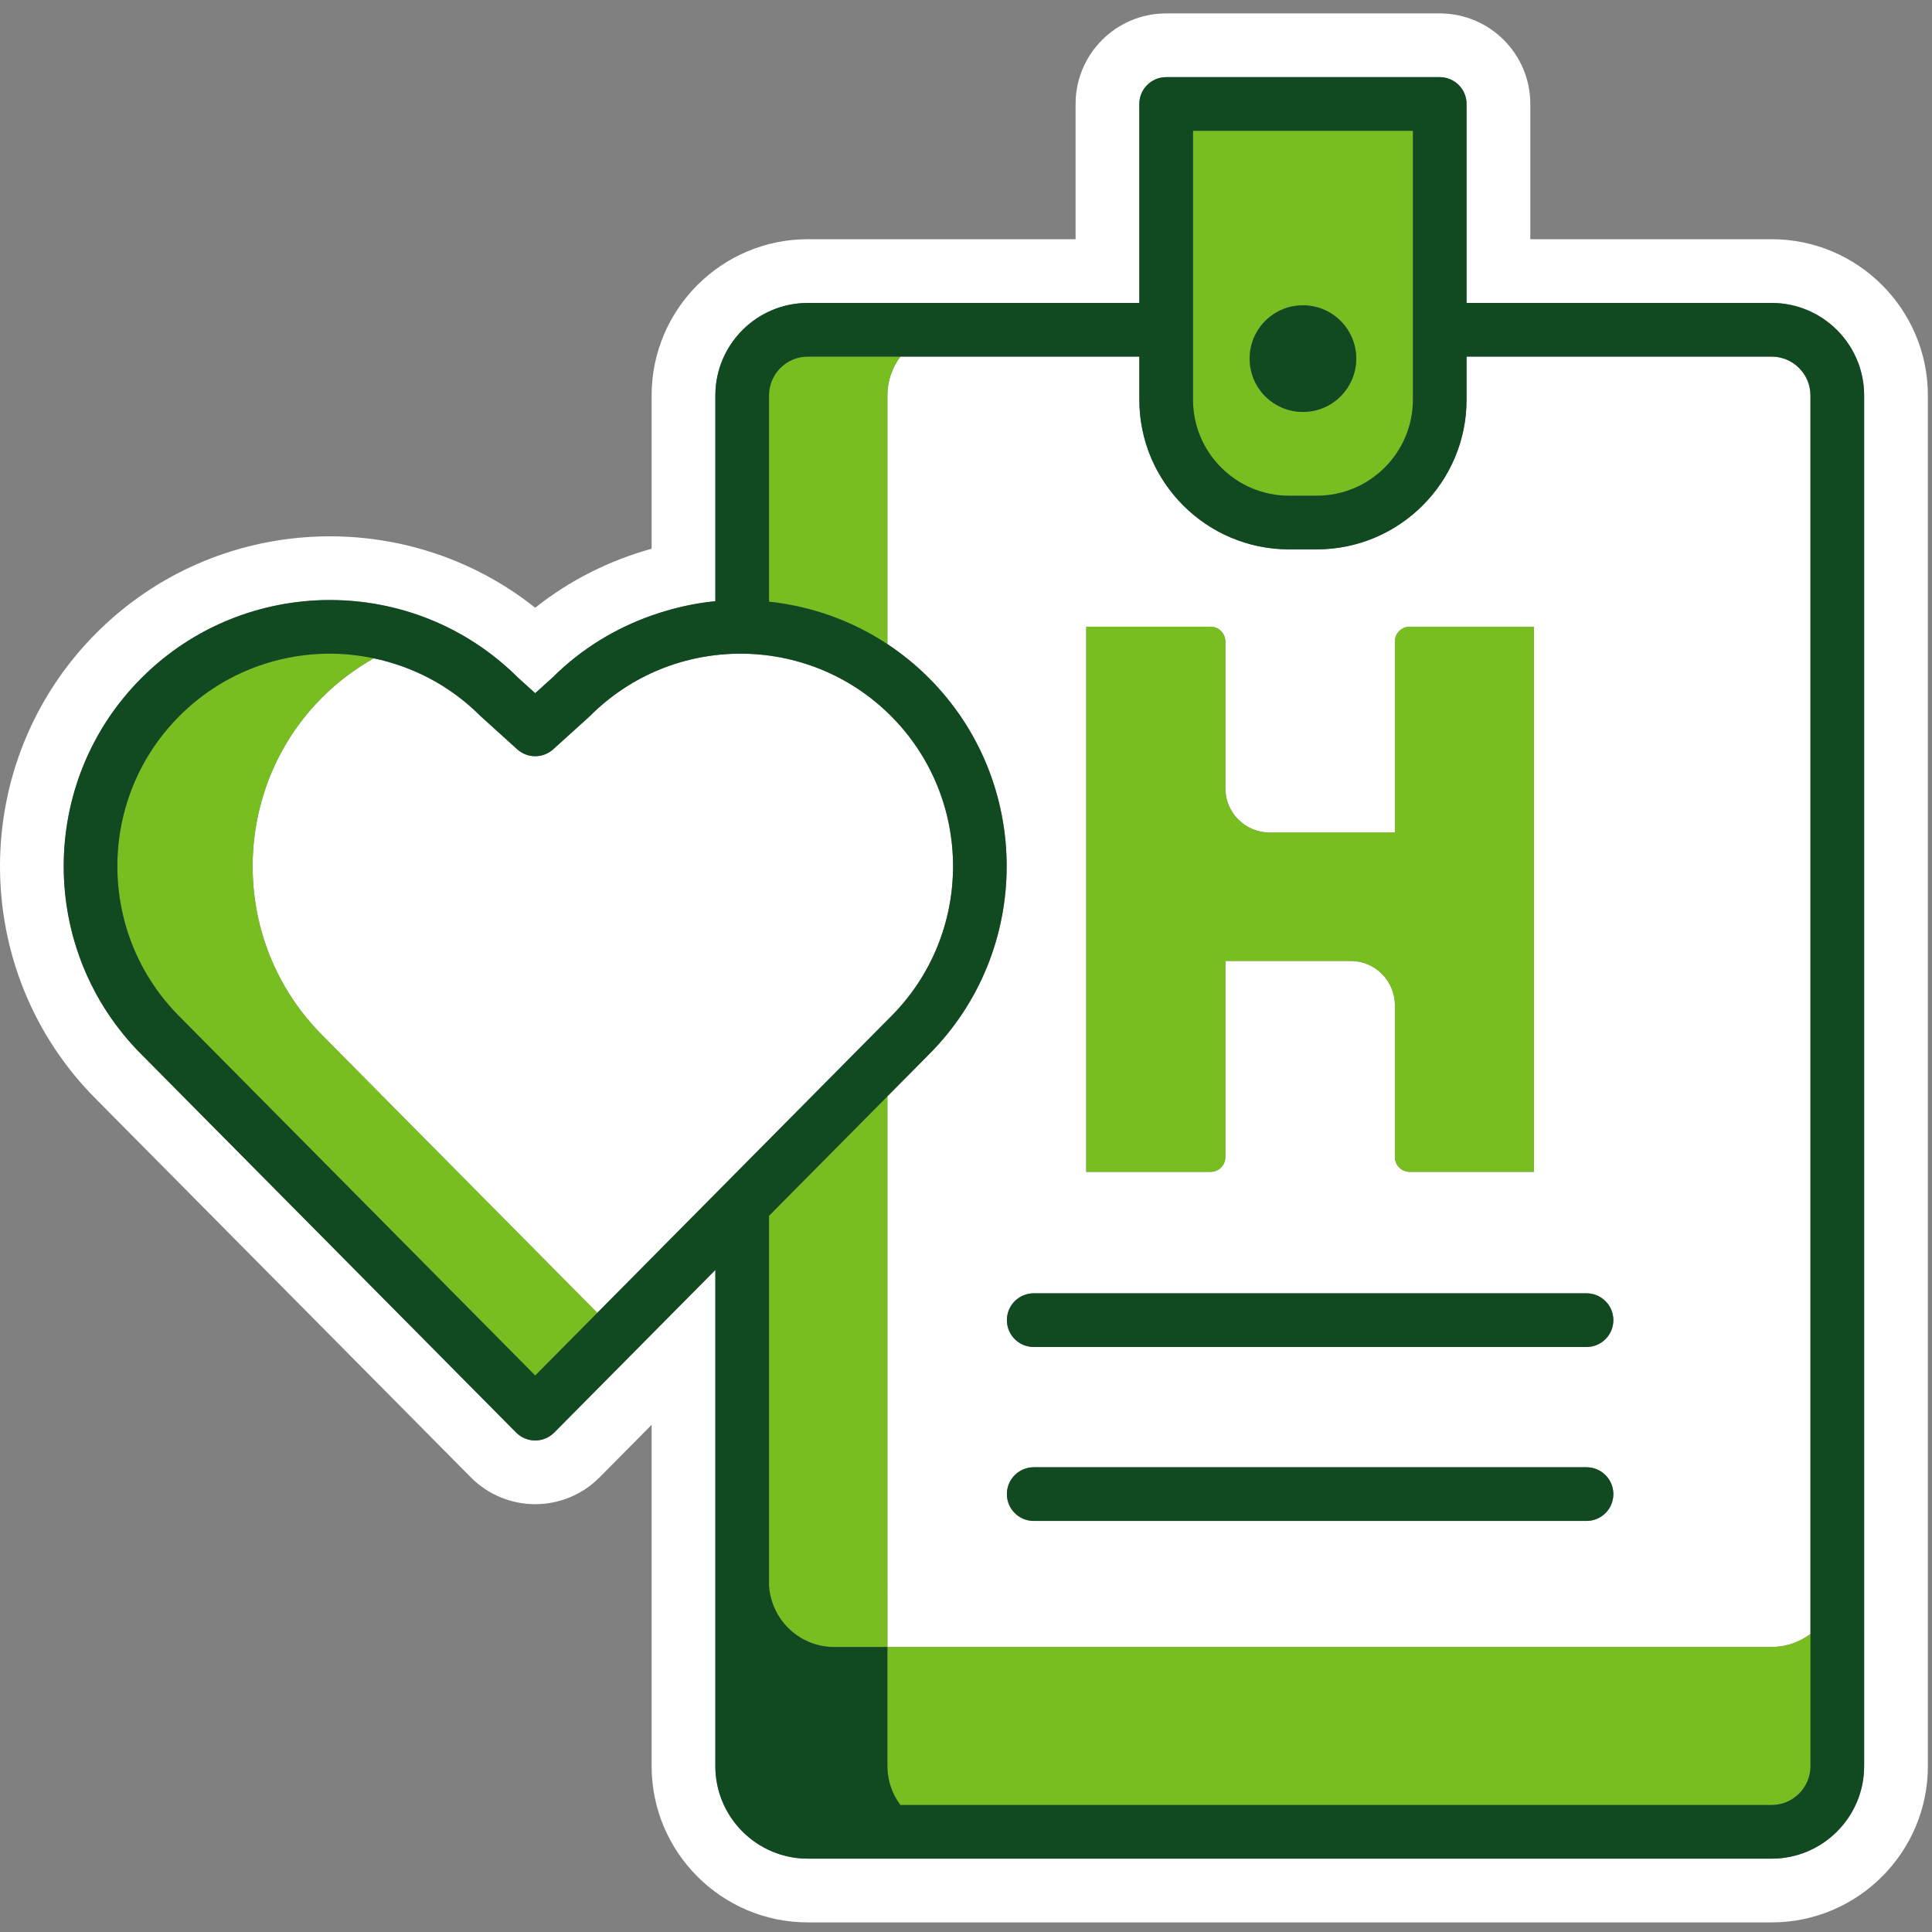
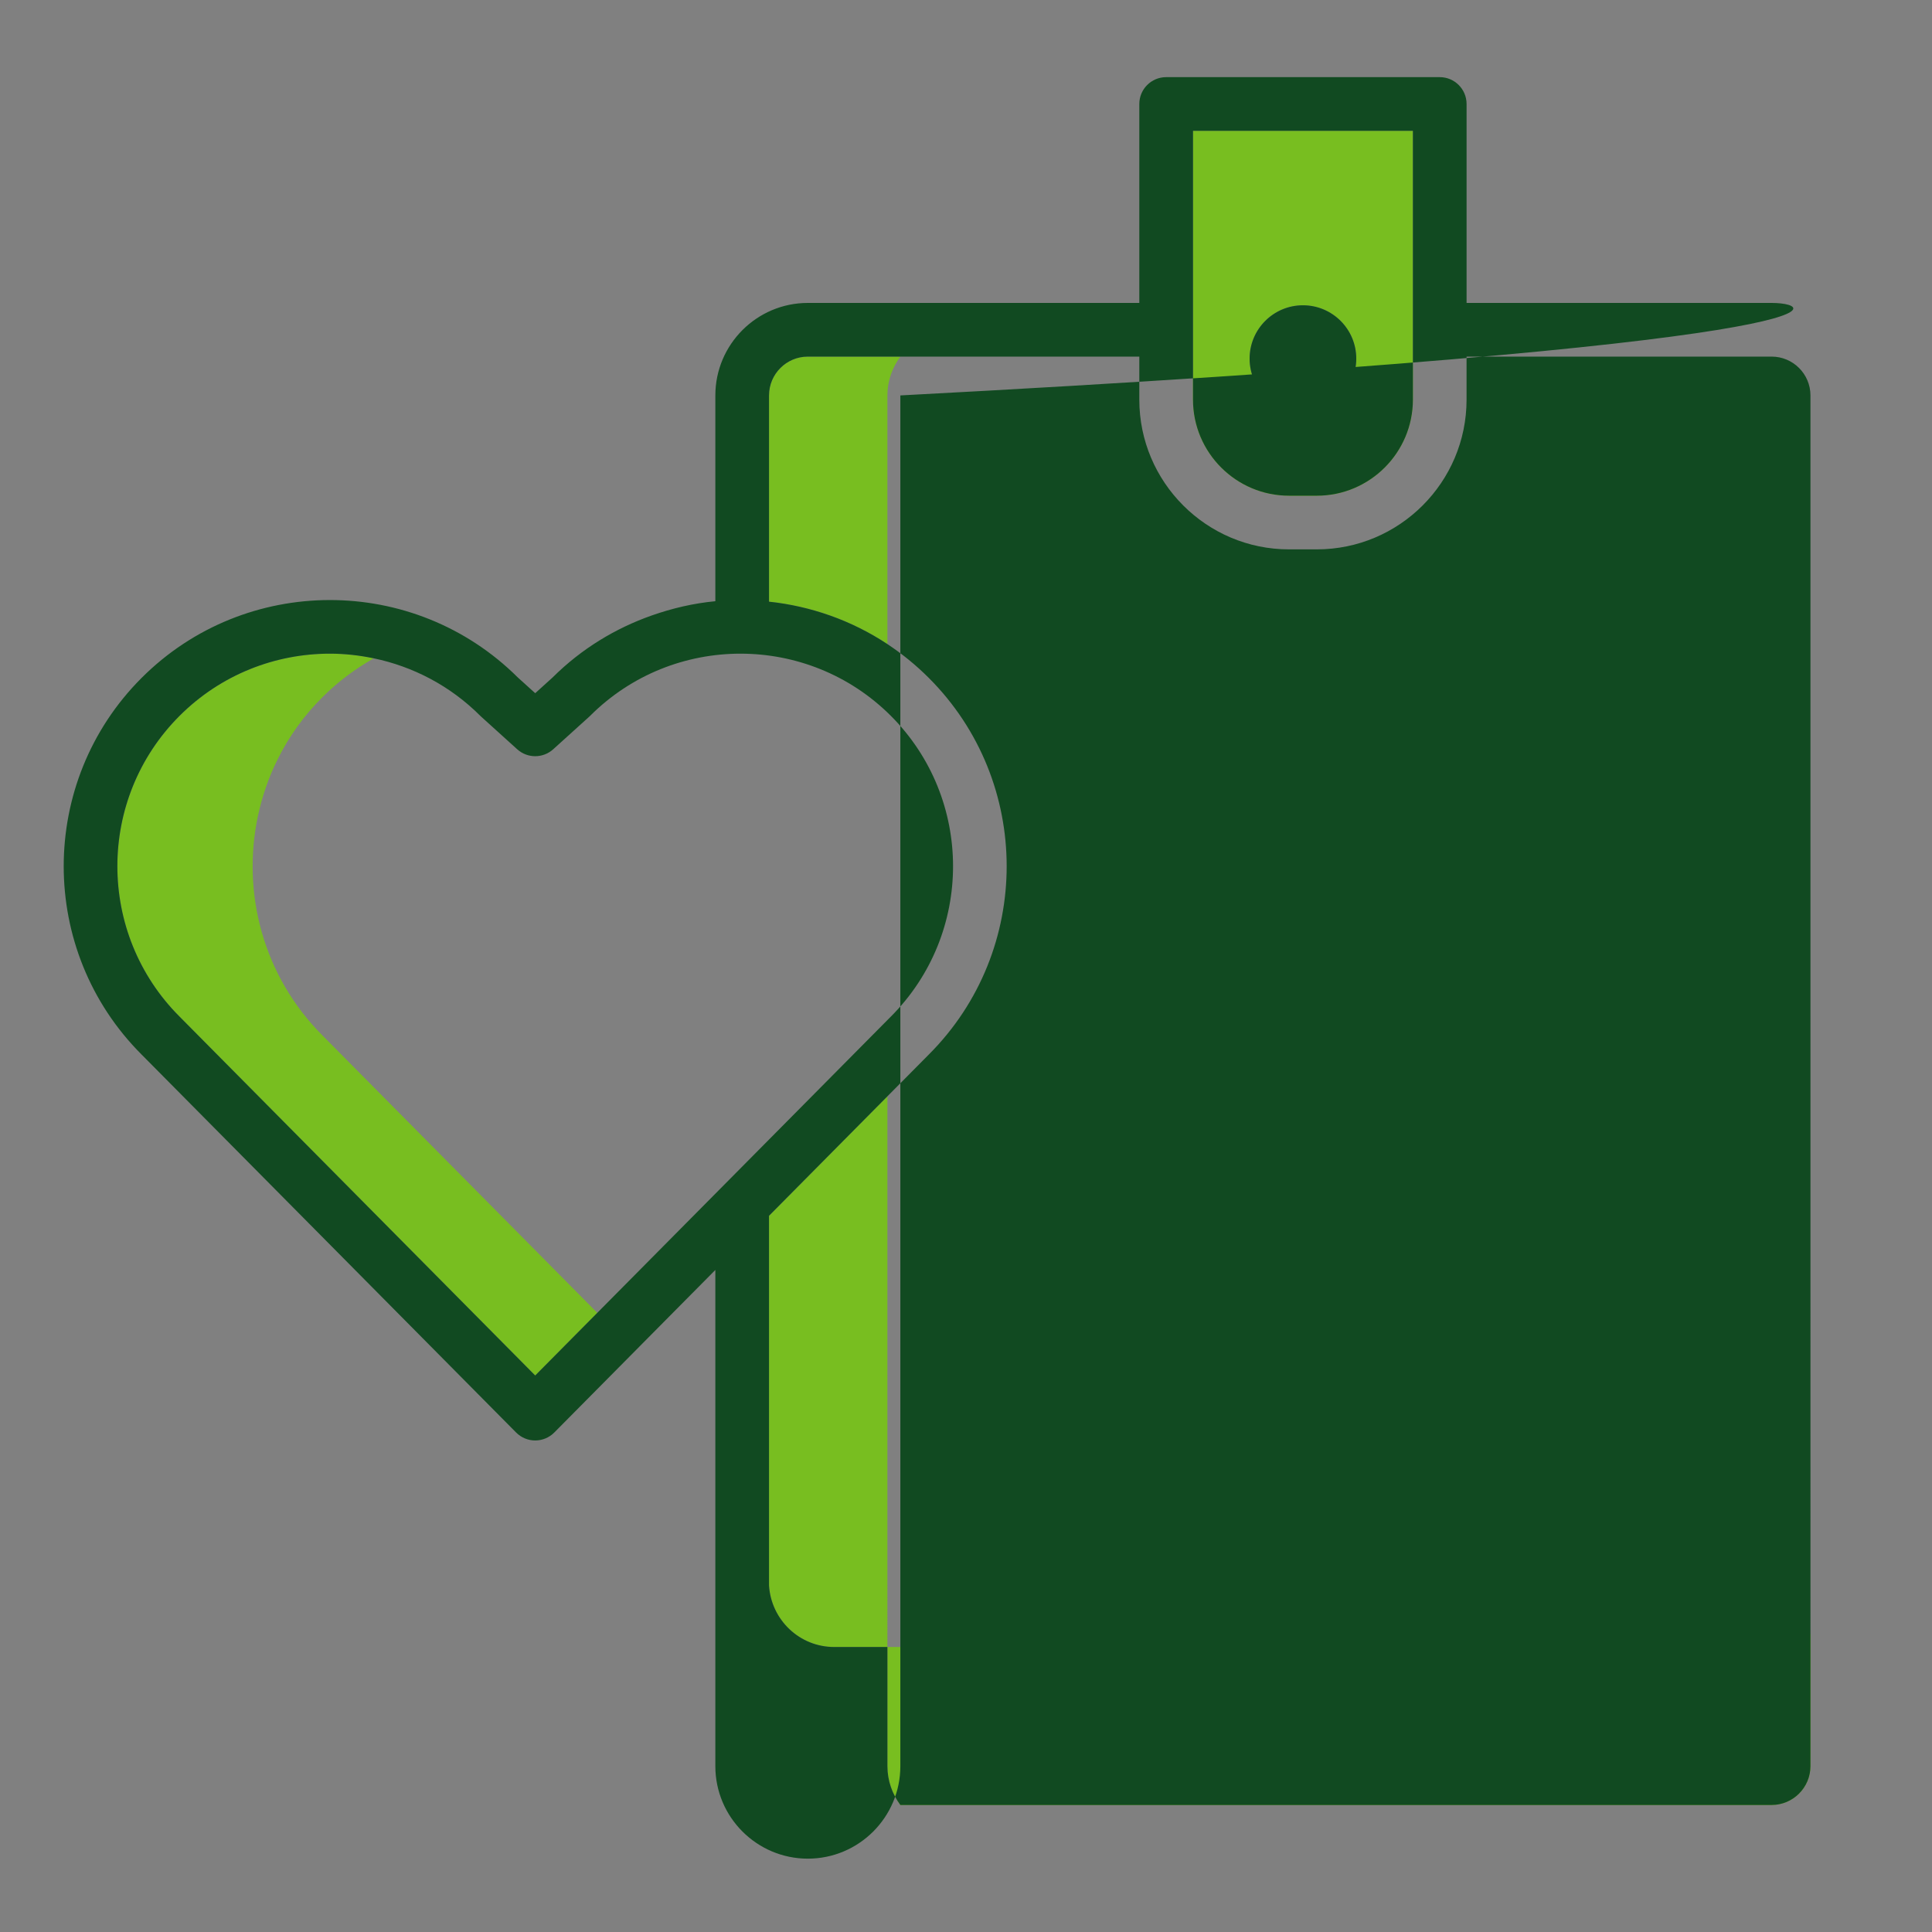
<svg xmlns="http://www.w3.org/2000/svg" version="1.1" id="card-heart" x="0px" y="0px" viewBox="0 0 144 144" style="enable-background:new 0 0 144 144;" xml:space="preserve">
  <rect x="0" y="0" width="144" height="144" fill="#808080" stroke="none" />
  <style type="text/css">
	.st0{fill:#FFFFFF;}
	.st1{fill:#78BE20;}
	.st2{fill:#114A21;}
</style>
-   <path id="white" class="st0" d="M132.047,17.829h-17.987V7.75c0-3.728-3.022-6.75-6.75-6.75h-20.392  c-3.728,0-6.75,3.022-6.75,6.75v10.079H60.212c-6.42,0-11.644,5.224-11.644,11.644v11.426  c-3.092,0.86-6.052,2.311-8.677,4.399c-9.649-7.675-23.774-7.05-32.695,1.869  c-9.591,9.592-9.591,25.198-0.022,34.769l27.922,28.179c1.268,1.279,2.994,1.999,4.795,1.999  c1.801,0,3.527-0.72,4.795-1.999l3.882-3.918v25.442c0,6.421,5.224,11.645,11.644,11.645h71.835  c6.421,0,11.645-5.224,11.645-11.645v-102.166C143.691,23.053,138.468,17.829,132.047,17.829z   M138.941,131.639c0,3.802-3.093,6.895-6.895,6.895H60.212c-3.801,0-6.894-3.093-6.894-6.895V94.655  l-4.75,4.794l-7.256,7.323c-0.376,0.379-0.887,0.592-1.421,0.592c-0.534,0-1.045-0.213-1.421-0.592  L10.548,78.593c-7.733-7.734-7.733-20.327,0.007-28.066c7.727-7.725,20.293-7.738,28.036-0.037  l1.301,1.177l1.301-1.177c2.153-2.141,4.685-3.664,7.376-4.613c1.544-0.544,3.136-0.914,4.75-1.066  V29.473c0-3.801,3.093-6.894,6.894-6.894H80.168h4.75V7.75c0-1.104,0.896-2,2-2h20.392c1.104,0,2,0.896,2,2  v14.829h4.75h17.987c3.802,0,6.895,3.093,6.895,6.894V131.639L138.941,131.639z M132.047,26.579h-22.737  v3.207c0,6.154-5.007,11.161-11.162,11.161h-2.068c-6.154,0-11.161-5.007-11.161-11.161V26.579H67.107  c-0.6,0.812-0.966,1.807-0.966,2.894v18.532c1.091,0.722,2.126,1.561,3.086,2.521  c7.739,7.738,7.739,20.33,0.003,28.07l-3.089,3.117v41.043h59.413h6.492  c1.087,0,2.082-0.366,2.894-0.966v-92.318C134.941,27.877,133.643,26.579,132.047,26.579z M80.962,46.712  h9.271c0.604,0,1.097,0.494,1.097,1.098v10.948c0,1.811,1.482,3.292,3.292,3.292h9.345V47.809  c0-0.604,0.494-1.098,1.097-1.098h9.271v40.632h-9.271c-0.604,0-1.097-0.494-1.097-1.097V74.914  c0-1.811-1.482-3.292-3.292-3.292h-9.345v14.624c0,0.604-0.494,1.097-1.097,1.097h-9.271V46.712z   M118.25,113.361H77.048c-1.104,0-2-0.896-2-2c0-1.104,0.896-2,2-2h41.202c1.104,0,2,0.896,2,2  C120.25,112.466,119.354,113.361,118.25,113.361z M118.25,100.396H77.048c-1.104,0-2-0.896-2-2  c0-1.104,0.896-2,2-2h41.202c1.104,0,2,0.896,2,2C120.25,99.501,119.354,100.396,118.25,100.396z   M66.393,75.776L44.519,97.851L24.049,77.19c-4.45-4.451-6.048-10.662-4.819-16.396  c0.314-1.447,0.792-2.867,1.474-4.218c0.833-1.679,1.952-3.249,3.345-4.628  c1.16-1.16,2.448-2.106,3.807-2.88c2.912,0.609,5.687,2.032,7.943,4.288  c0.023,0.023,0.048,0.047,0.073,0.069l2.678,2.422c0.762,0.689,1.921,0.689,2.683,0l2.678-2.422  c0.025-0.022,0.049-0.046,0.073-0.069c6.181-6.18,16.236-6.178,22.416,0  c6.18,6.181,6.18,16.235,0,22.416C66.397,75.772,66.394,75.774,66.393,75.776z" />
  <path id="light" class="st1" d="M66.142,48.005c-2.692-1.781-5.726-2.83-8.823-3.161V29.473  c0-1.596,1.298-2.894,2.894-2.894h6.895c-0.6,0.812-0.966,1.807-0.966,2.894v18.532H66.142z   M57.318,90.618v27.567c0.169,2.55,2.269,4.572,4.862,4.572h3.962V81.714L57.318,90.618z M132.047,122.757  h-6.492h-59.413v8.882c0,1.087,0.366,2.082,0.966,2.894h64.939c1.596,0,2.895-1.299,2.895-2.895v-9.848  C134.129,122.391,133.134,122.757,132.047,122.757z M91.33,86.246V71.621h9.345  c1.811,0,3.292,1.482,3.292,3.292v11.332c0,0.604,0.494,1.097,1.097,1.097h9.271V46.712h-9.271  c-0.604,0-1.097,0.494-1.097,1.098v14.24h-9.345c-1.811,0-3.292-1.482-3.292-3.292V47.809  c0-0.604-0.494-1.098-1.097-1.098h-9.271v40.632h9.271C90.836,87.343,91.33,86.849,91.33,86.246z   M88.918,29.786V9.75h16.392v20.036c0,3.948-3.213,7.161-7.162,7.161h-2.068  C92.131,36.947,88.918,33.734,88.918,29.786z M93.138,26.729c0,2.195,1.78,3.975,3.975,3.975  c2.195,0,3.975-1.78,3.975-3.975s-1.78-3.975-3.975-3.975  C94.918,22.754,93.138,24.534,93.138,26.729z M19.23,60.794c0.314-1.447,0.792-2.867,1.474-4.218  c0.833-1.679,1.952-3.249,3.345-4.628c1.16-1.16,2.448-2.106,3.807-2.88  c-1.076-0.225-2.17-0.347-3.265-0.347c-4.059,0-8.118,1.545-11.208,4.635  c-6.18,6.18-6.18,16.235,0,22.416l26.508,26.751l4.628-4.67l-20.47-20.661  C19.599,72.74,18.002,66.528,19.23,60.794z" />
-   <path id="dark" class="st2" d="M132.047,22.579h-17.987h-4.75V7.75c0-1.104-0.896-2-2-2h-20.392c-1.104,0-2,0.896-2,2  v14.829h-4.75H60.212c-3.801,0-6.894,3.093-6.894,6.894v15.338c-1.614,0.152-3.206,0.522-4.75,1.066  c-2.691,0.949-5.223,2.471-7.376,4.613l-1.301,1.177l-1.301-1.177  c-7.743-7.701-20.309-7.688-28.036,0.037c-7.74,7.739-7.74,20.332-0.007,28.066l27.922,28.179  c0.376,0.379,0.887,0.592,1.421,0.592c0.534,0,1.045-0.213,1.421-0.592l7.256-7.323l4.75-4.794v36.984  c0,3.802,3.093,6.895,6.894,6.895h71.835c3.802,0,6.895-3.093,6.895-6.895v-102.166  C138.941,25.672,135.849,22.579,132.047,22.579z M88.918,9.75h16.392v20.036  c0,3.948-3.213,7.161-7.162,7.161h-2.068c-3.948,0-7.161-3.213-7.161-7.161V9.75z M44.519,97.851  l-4.628,4.67L13.383,75.771c-6.18-6.181-6.18-16.236,0-22.416  c3.09-3.09,7.149-4.635,11.208-4.635c1.095,0,2.189,0.122,3.265,0.347  c2.912,0.609,5.687,2.032,7.943,4.288c0.023,0.023,0.048,0.047,0.073,0.069l2.678,2.422  c0.762,0.689,1.921,0.689,2.683,0l2.678-2.422c0.025-0.022,0.049-0.046,0.073-0.069  c6.181-6.18,16.236-6.178,22.416,0c6.18,6.181,6.18,16.235,0,22.416  c-0.002,0.002-0.005,0.004-0.007,0.006L44.519,97.851z M134.941,121.791v9.848  c0,1.596-1.299,2.895-2.895,2.895H67.108c-0.6-0.812-0.966-1.807-0.966-2.894v-8.882H62.18  c-2.593,0-4.693-2.022-4.862-4.572V90.618l8.823-8.904l3.089-3.117  c7.736-7.74,7.736-20.332-0.003-28.07c-0.96-0.96-1.995-1.8-3.086-2.521  c-2.692-1.781-5.726-2.83-8.823-3.161V29.473c0-1.596,1.298-2.894,2.894-2.894h6.895h17.811v3.207  c0,6.154,5.007,11.161,11.161,11.161h2.068c6.155,0,11.162-5.007,11.162-11.161v-3.207h22.737  c1.596,0,2.895,1.298,2.895,2.894V121.791L134.941,121.791z M120.25,98.396c0,1.104-0.896,2-2,2H77.048  c-1.104,0-2-0.896-2-2c0-1.104,0.896-2,2-2h41.202C119.354,96.396,120.25,97.292,120.25,98.396z   M120.25,111.361c0,1.104-0.896,2-2,2H77.048c-1.104,0-2-0.896-2-2c0-1.104,0.896-2,2-2h41.202  C119.354,109.361,120.25,110.257,120.25,111.361z M93.138,26.729c0-2.195,1.78-3.975,3.975-3.975  c2.195,0,3.975,1.78,3.975,3.975s-1.78,3.975-3.975,3.975  C94.918,30.704,93.138,28.925,93.138,26.729z" />
+   <path id="dark" class="st2" d="M132.047,22.579h-17.987h-4.75V7.75c0-1.104-0.896-2-2-2h-20.392c-1.104,0-2,0.896-2,2  v14.829h-4.75H60.212c-3.801,0-6.894,3.093-6.894,6.894v15.338c-1.614,0.152-3.206,0.522-4.75,1.066  c-2.691,0.949-5.223,2.471-7.376,4.613l-1.301,1.177l-1.301-1.177  c-7.743-7.701-20.309-7.688-28.036,0.037c-7.74,7.739-7.74,20.332-0.007,28.066l27.922,28.179  c0.376,0.379,0.887,0.592,1.421,0.592c0.534,0,1.045-0.213,1.421-0.592l7.256-7.323l4.75-4.794v36.984  c0,3.802,3.093,6.895,6.894,6.895c3.802,0,6.895-3.093,6.895-6.895v-102.166  C138.941,25.672,135.849,22.579,132.047,22.579z M88.918,9.75h16.392v20.036  c0,3.948-3.213,7.161-7.162,7.161h-2.068c-3.948,0-7.161-3.213-7.161-7.161V9.75z M44.519,97.851  l-4.628,4.67L13.383,75.771c-6.18-6.181-6.18-16.236,0-22.416  c3.09-3.09,7.149-4.635,11.208-4.635c1.095,0,2.189,0.122,3.265,0.347  c2.912,0.609,5.687,2.032,7.943,4.288c0.023,0.023,0.048,0.047,0.073,0.069l2.678,2.422  c0.762,0.689,1.921,0.689,2.683,0l2.678-2.422c0.025-0.022,0.049-0.046,0.073-0.069  c6.181-6.18,16.236-6.178,22.416,0c6.18,6.181,6.18,16.235,0,22.416  c-0.002,0.002-0.005,0.004-0.007,0.006L44.519,97.851z M134.941,121.791v9.848  c0,1.596-1.299,2.895-2.895,2.895H67.108c-0.6-0.812-0.966-1.807-0.966-2.894v-8.882H62.18  c-2.593,0-4.693-2.022-4.862-4.572V90.618l8.823-8.904l3.089-3.117  c7.736-7.74,7.736-20.332-0.003-28.07c-0.96-0.96-1.995-1.8-3.086-2.521  c-2.692-1.781-5.726-2.83-8.823-3.161V29.473c0-1.596,1.298-2.894,2.894-2.894h6.895h17.811v3.207  c0,6.154,5.007,11.161,11.161,11.161h2.068c6.155,0,11.162-5.007,11.162-11.161v-3.207h22.737  c1.596,0,2.895,1.298,2.895,2.894V121.791L134.941,121.791z M120.25,98.396c0,1.104-0.896,2-2,2H77.048  c-1.104,0-2-0.896-2-2c0-1.104,0.896-2,2-2h41.202C119.354,96.396,120.25,97.292,120.25,98.396z   M120.25,111.361c0,1.104-0.896,2-2,2H77.048c-1.104,0-2-0.896-2-2c0-1.104,0.896-2,2-2h41.202  C119.354,109.361,120.25,110.257,120.25,111.361z M93.138,26.729c0-2.195,1.78-3.975,3.975-3.975  c2.195,0,3.975,1.78,3.975,3.975s-1.78,3.975-3.975,3.975  C94.918,30.704,93.138,28.925,93.138,26.729z" />
</svg>